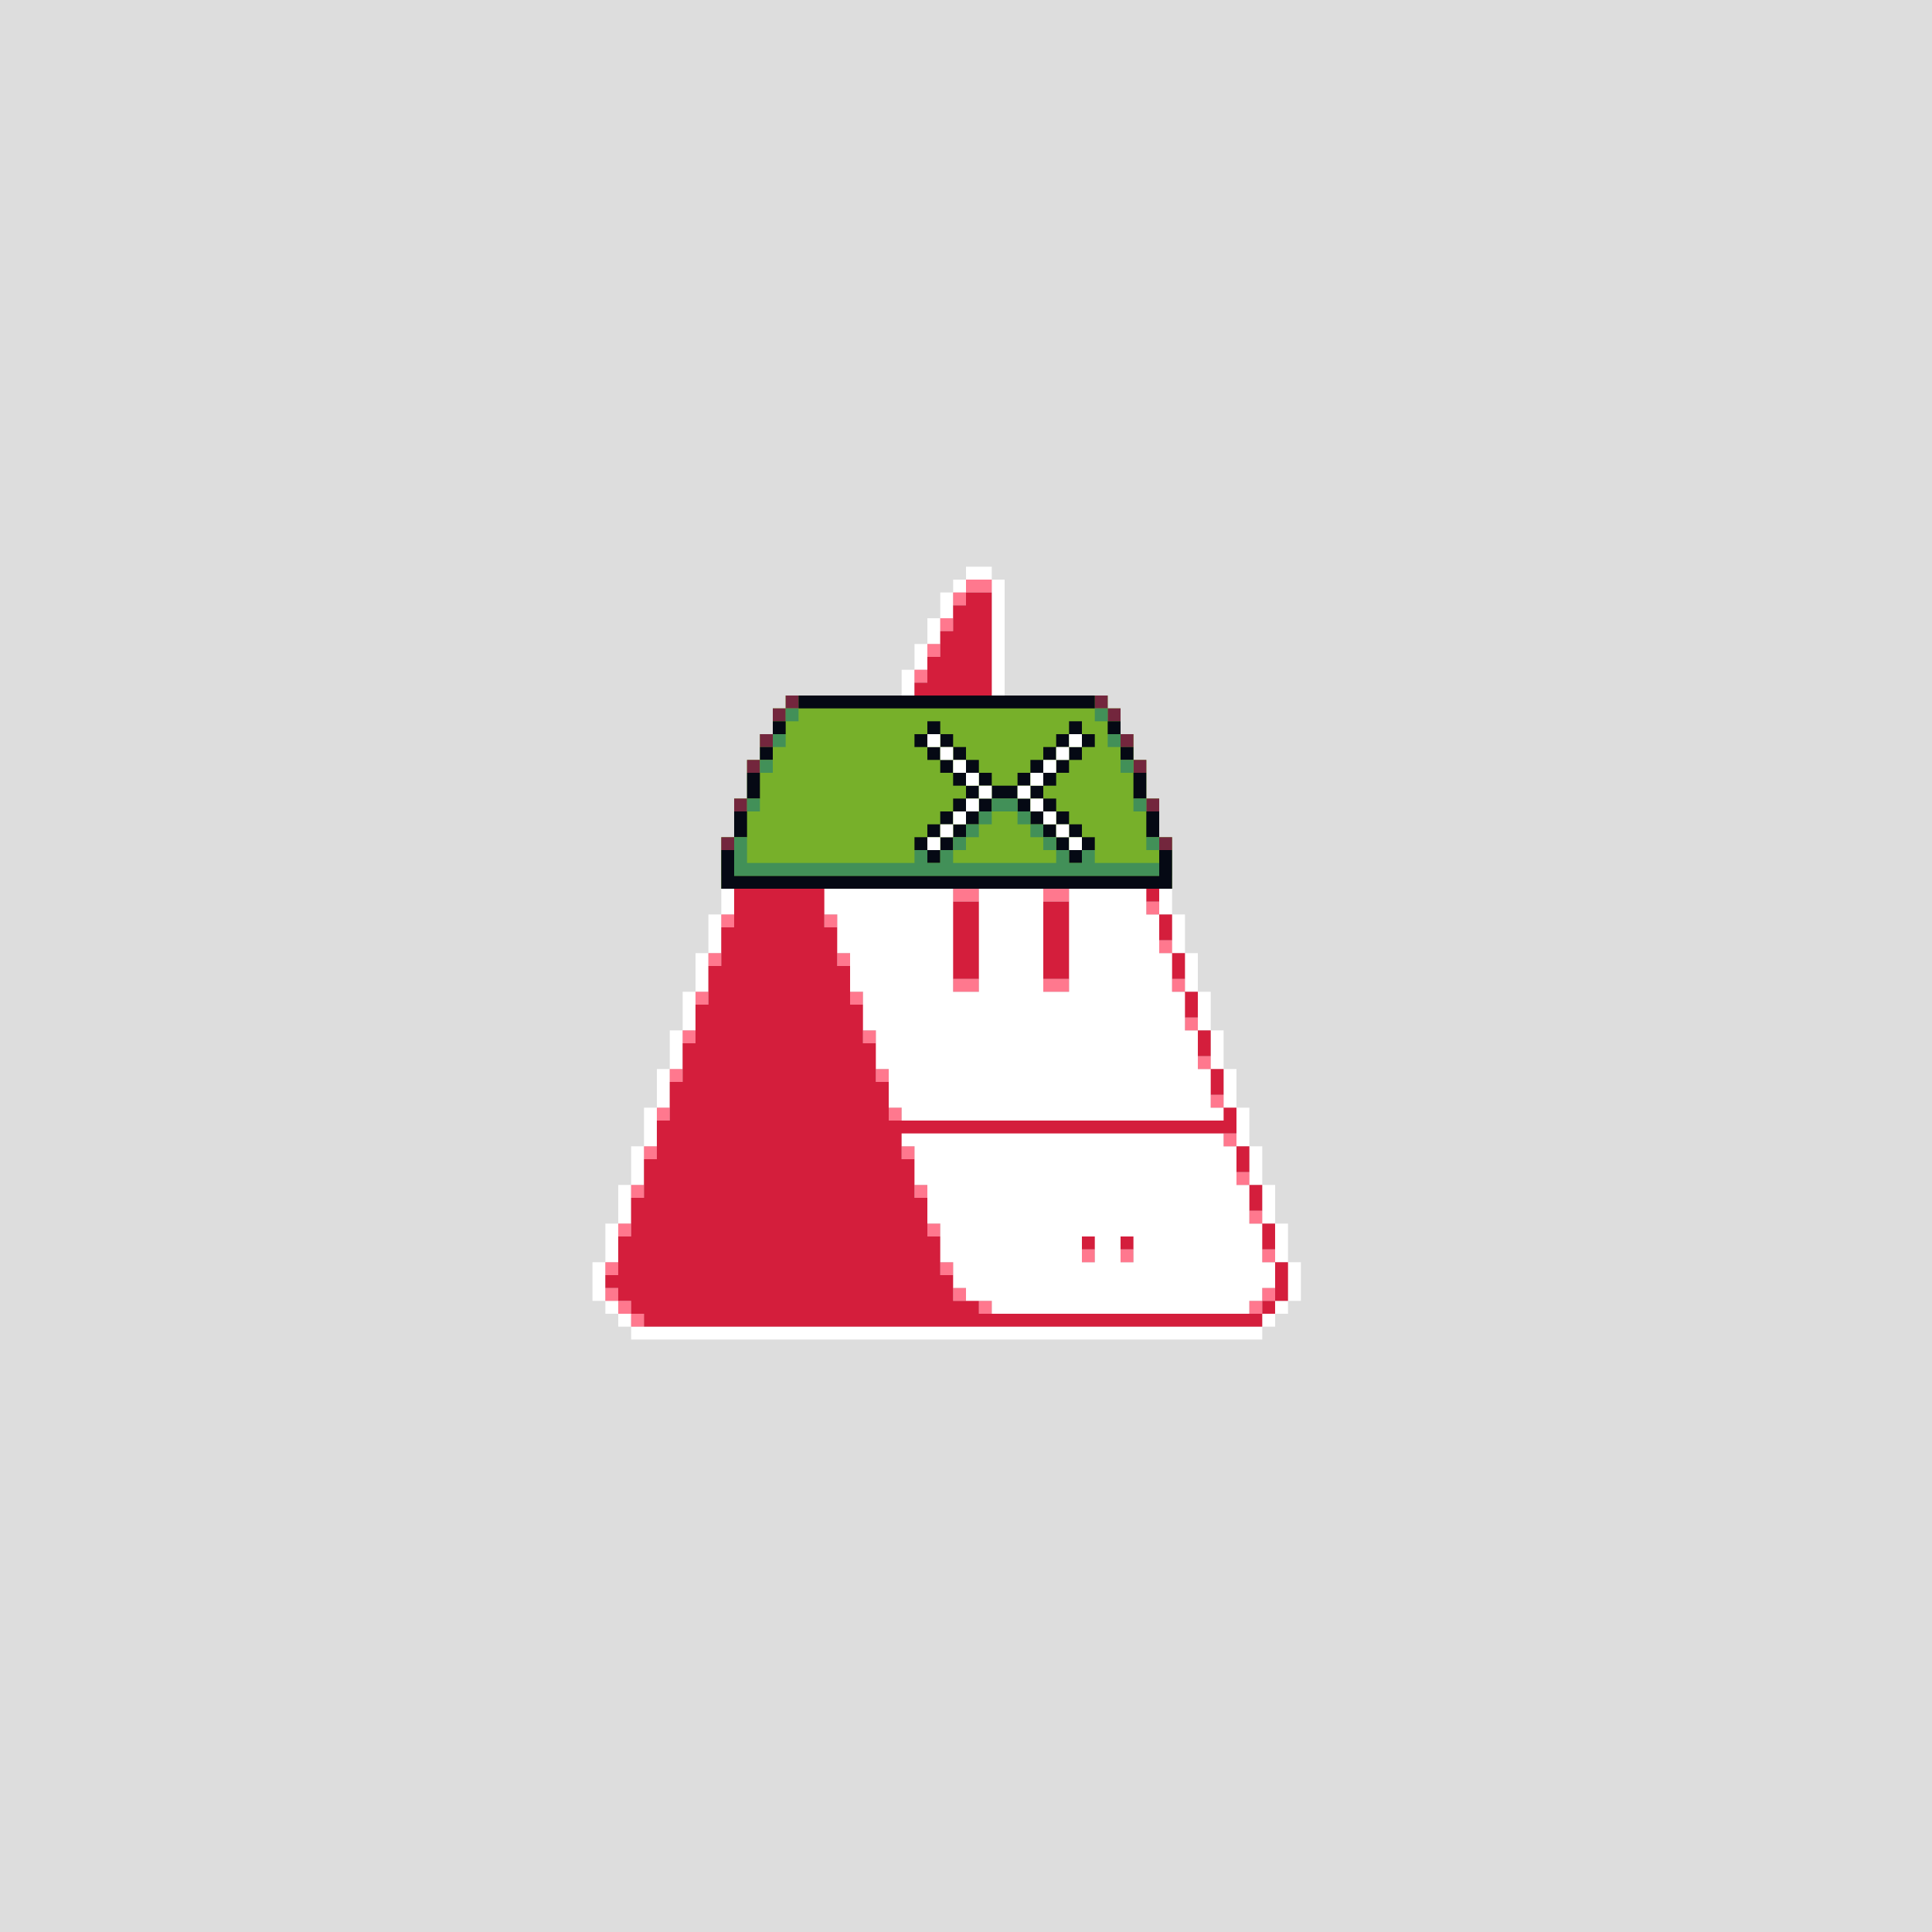
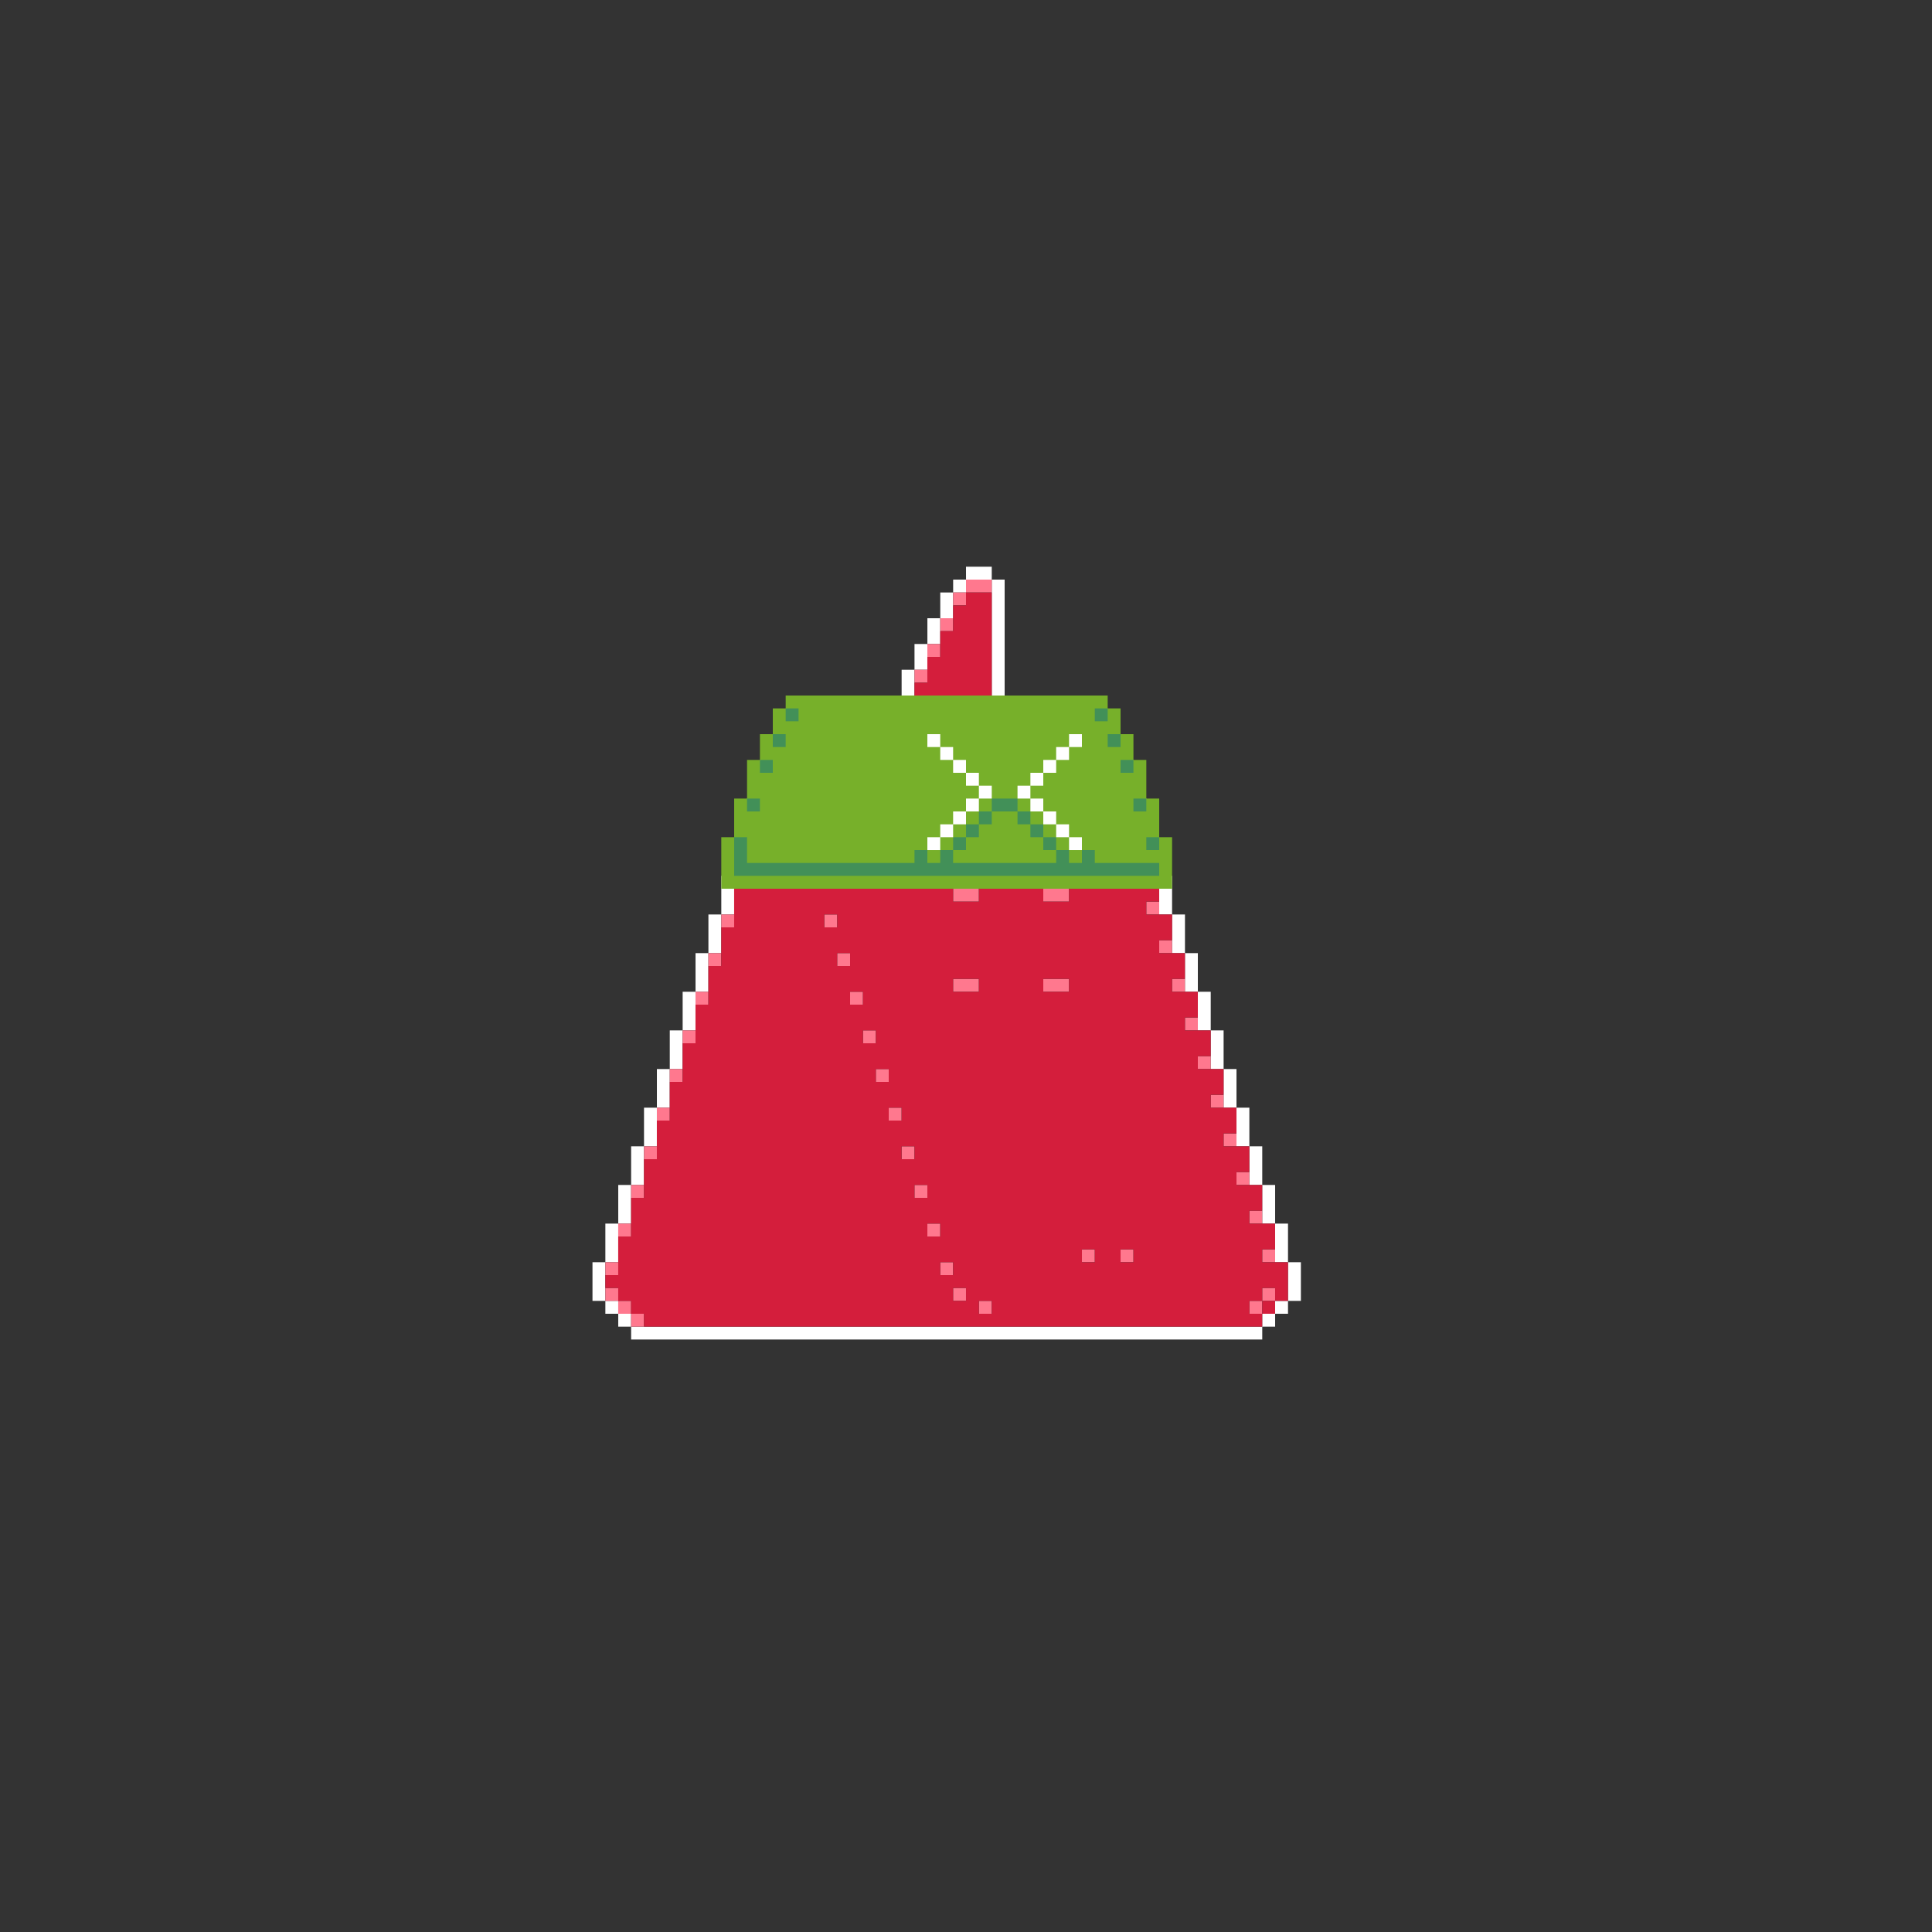
<svg xmlns="http://www.w3.org/2000/svg" buffered-rendering="static" width="1200px" height="1200px" viewBox="0,0,1200,1200">
  <rect x="0" y="0" width="1200" height="1200" fill="#333333" stroke="none" />
  <defs>
    <g id="bk">
-       <path fill="#ddd" d="m0,0h1200v1200h-1200z" />
-     </g>
+       </g>
    <g id="bd">
      <path fill="#fff" d="m600,352h16v8h8v96h64v8h8v8h8v24h8v24h8v24h8v24h8v24h8v24h8v24h8v24h8v24h8v24h8v24h8v24h8v24h8v24h-8v8h-8v8h-8v8h-392v-8h-8v-8h-8v-8h-8v-24h8v-24h8v-24h8v-24h8v-24h8v-24h8v-24h8v-24h8v-24h8v-24h8v-24h8v-24h8v-24h8v-24h8v-8h8v-8h56v-8h8v-16h8v-16h8v-16h8v-16h8v-16h8v-8h8zm1,8h-1v8h-8v16h-8v16h-8v16h-8v16h-8v16h-8v16h-64v8h-8v24h-8v24h-8v24h-8v24h-8v24h-8v24h-8v24h-8v24h-8v24h-8v24h-8v24h-8v24h-8v24h-8v24h8v8h8v8h392v-8h8v-8h8v-24h-8v-24h-8v-24h-8v-24h-8v-24h-8v-24h-8v-24h-8v-24h-8v-24h-8v-24h-8v-24h-8v-24h-8v-24h-8v-24h-8v-8h-72v-104z" />
      <path fill="#ff788e" d="m600,360h16v8h-16v8h-8v-8h8zm-16,24h8v8h-8zm-8,16h8v8h-8zm-8,16h8v8h-8zm-8,16h8v8h-8zm-8,16h8v8h-8zm-64,24h16v8h-16zm192,0h8v8h-8zm8,16h8v8h-8zm-216,8h8v8h-8zm16,0h8v8h-8zm-24,24h8v8h-8zm32,0h8v8h-8zm208,16h8v8h-8zm-248,8h8v8h-8zm48,0h8v8h-8zm88,8h16v8h-16zm56,0h16v8h-16zm64,8h8v8h-8zm-264,8h8v8h-8zm64,0h8v8h-8zm208,16h8v8h-8zm-280,8h8v8h-8zm80,0h8v8h-8zm72,16h16v8h-16zm56,0h16v8h-16zm80,0h8v8h-8zm-296,8h8v8h-8zm96,0h8v8h-8zm208,16h8v8h-8zm-312,8h8v8h-8zm112,0h8v8h-8zm208,16h8v8h-8zm-328,8h8v8h-8zm128,0h8v8h-8zm208,16h8v8h-8zm-344,8h8v8h-8zm144,0h8v8h-8zm208,16h8v8h-8zm-360,8h8v8h-8zm160,0h8v8h-8zm208,16h8v8h-8zm-376,8h8v8h-8zm176,0h8v8h-8zm208,16h8v8h-8zm-392,8h8v8h-8zm192,0h8v8h-8zm96,16h8v8h-8zm24,0h8v8h-8zm88,0h8v8h-8zm-408,8h8v8h-8zm208,0h8v8h-8zm-208,16h8v8h8v8h8v8h-8v-8h-8v-8h-8zm216,0h8v8h-8zm192,0h8v8h-8v8h-8v-8h8zm-176,8h8v8h-8z" />
      <path fill="#d41e3c" d="m600,368h16v96h72v8h8v16h-8v8h16v24h8v16h-8v8h16v16h-8v8h16v16h-8v8h16v16h-8v8h16v16h-8v8h16v16h-8v8h16v16h-8v8h16v16h-8v8h16v16h-8v8h16v16h-8v8h16v16h-8v8h16v24h-8v8h-8v8h-384v-8h-8v-8h-8v-8h-8v-8h8v-24h8v-24h8v-24h8v-24h8v-24h8v-24h8v-24h8v-24h8v-24h8v-24h8v-24h8v-24h8v-32h8v-8h64v-8h8v-16h8v-16h8v-16h8v-16h8v-16h8zm-111,104h-1v8h16v-8zm192,0h-1v8h8v-8zm-192,24h-1v8h8v-8zm8,24h-1v8h8v-8zm8,24h-1v8h8v-8zm88,8h-1v8h16v-8zm56,0h-1v8h16v-8zm-136,16h-1v8h8v-8zm8,24h-1v8h8v-8zm72,16h-1v8h16v-8zm56,0h-1v8h16v-8zm-120,8h-1v8h8v-8zm8,24h-1v8h8v-8zm8,24h-1v8h8v-8zm8,24h-1v8h8v-8zm8,24h-1v8h8v-8zm8,24h-1v8h8v-8zm8,24h-1v8h8v-8zm96,16h-1v8h8v-8zm24,0h-1v8h8v-8zm-112,8h-1v8h8v-8zm8,16h-1v8h8v-8zm192,0h-1v8h8v-8zm-176,8h-1v8h8v-8zm168,0h-1v8h8v-8z" />
    </g>
    <g id="h">
      <path fill="#77b02a" d="m488,432h200v8h8v16h8v16h8v24h8v24h8v32h-280v-32h8v-24h8v-24h8v-16h8v-16h8z" />
-       <path fill="#73263d" d="m488,432h8v8h-8v8h-8v-8h8zm192,0h8v8h8v8h-8v-8h-8zm-208,24h8v8h-8zm224,0h8v8h-8zm-232,16h8v8h-8zm240,0h8v8h-8zm-248,24h8v8h-8zm256,0h8v8h-8zm-264,24h8v8h-8zm272,0h8v8h-8z" />
-       <path fill="#050914" d="m496,432h184v8h-184zm-16,16h8v8h-8zm96,0h8v8h8v8h8v8h8v8h8v8h16v-8h8v-8h8v-8h8v-8h8v-8h8v8h8v8h-8v8h-8v8h-8v8h-8v8h8v8h8v8h8v8h8v8h-8v8h-8v-8h-8v-8h-8v-8h-8v-8h-8v-8h-16v8h-8v8h-8v8h-8v8h-8v8h-8v-8h-8v-8h8v-8h8v-8h8v-8h8v-8h-8v-8h-8v-8h-8v-8h-8v-8h8zm112,0h8v8h-8zm-111,8h-1v8h8v-8zm88,0h-1v8h8v-8zm-80,8h-1v8h8v-8zm72,0h-1v8h8v-8zm-185,0h8v8h-8zm224,0h8v8h-8zm-103,8h-1v8h8v-8zm56,0h-1v8h8v-8zm-48,8h-1v8h8v-8zm40,0h-1v8h8v-8zm-177,0h8v16h-8zm240,0h8v16h-8zm-95,8h-1v8h8v-8zm24,0h-1v8h8v-8zm-32,8h-1v8h8v-8zm40,0h-1v8h8v-8zm-48,8h-1v8h8v-8zm56,0h-1v8h8v-8zm-193,0h8v16h-8zm256,0h8v16h-8zm-127,8h-1v8h8v-8zm72,0h-1v8h8v-8zm-80,8h-1v8h8v-8zm88,0h-1v8h8v-8zm-217,8h8v16h264v-16h8v24h-280z" />
      <path fill="#429058" d="m488,440h8v8h-8zm192,0h8v8h-8zm-200,16h8v8h-8zm208,0h8v8h-8zm-216,16h8v8h-8zm224,0h8v8h-8zm-232,24h8v8h-8zm152,0h16v8h8v8h8v8h8v8h8v8h8v-8h8v8h40v8h-264v-24h8v16h104v-8h8v8h8v-8h8v-8h8v-8h8v-8h8zm88,0h8v8h-8zm-87,8h-1v8h-8v8h-8v8h-8v8h64v-8h-8v-8h-8v-8h-8v-8zm95,16h8v8h-8z" />
      <path fill="#fff" d="m576,456h8v8h8v8h8v8h8v8h8v8h-8v8h-8v8h-8v8h-8v8h-8v-8h8v-8h8v-8h8v-8h8v-8h-8v-8h-8v-8h-8v-8h-8zm88,0h8v8h-8v8h-8v8h-8v8h-8v8h8v8h8v8h8v8h8v8h-8v-8h-8v-8h-8v-8h-8v-8h-8v-8h8v-8h8v-8h8v-8h8z" />
    </g>
    <g id="e" />
    <g id="f">
-       <path fill="#fff" d="m504,472h176v8h8v16h8v24h8v24h8v24h8v24h8v24h8v24h8v24h8v24h8v8h-200v-8h-8v-24h-8v-24h-8v-24h-8v-24h-8v-24h-8v-24h-8v-24h-8v-24h-8v-16h16zm89,80h-1v64h16v-64zm56,0h-1v64h16v-64zm-89,152h200v8h8v24h8v24h8v24h8v16h-8v8h-8v8h-160v-8h-16v-8h-8v-16h-8v-24h-8v-24h-8v-24h-8zm113,64h-1v16h8v-16zm24,0h-1v16h8v-16z" />
-     </g>
+       </g>
  </defs>
  <use href="#bk" />
  <use href="#bd" />
  <use href="#f" />
  <use href="#h" />
  <use href="#e" />
</svg>